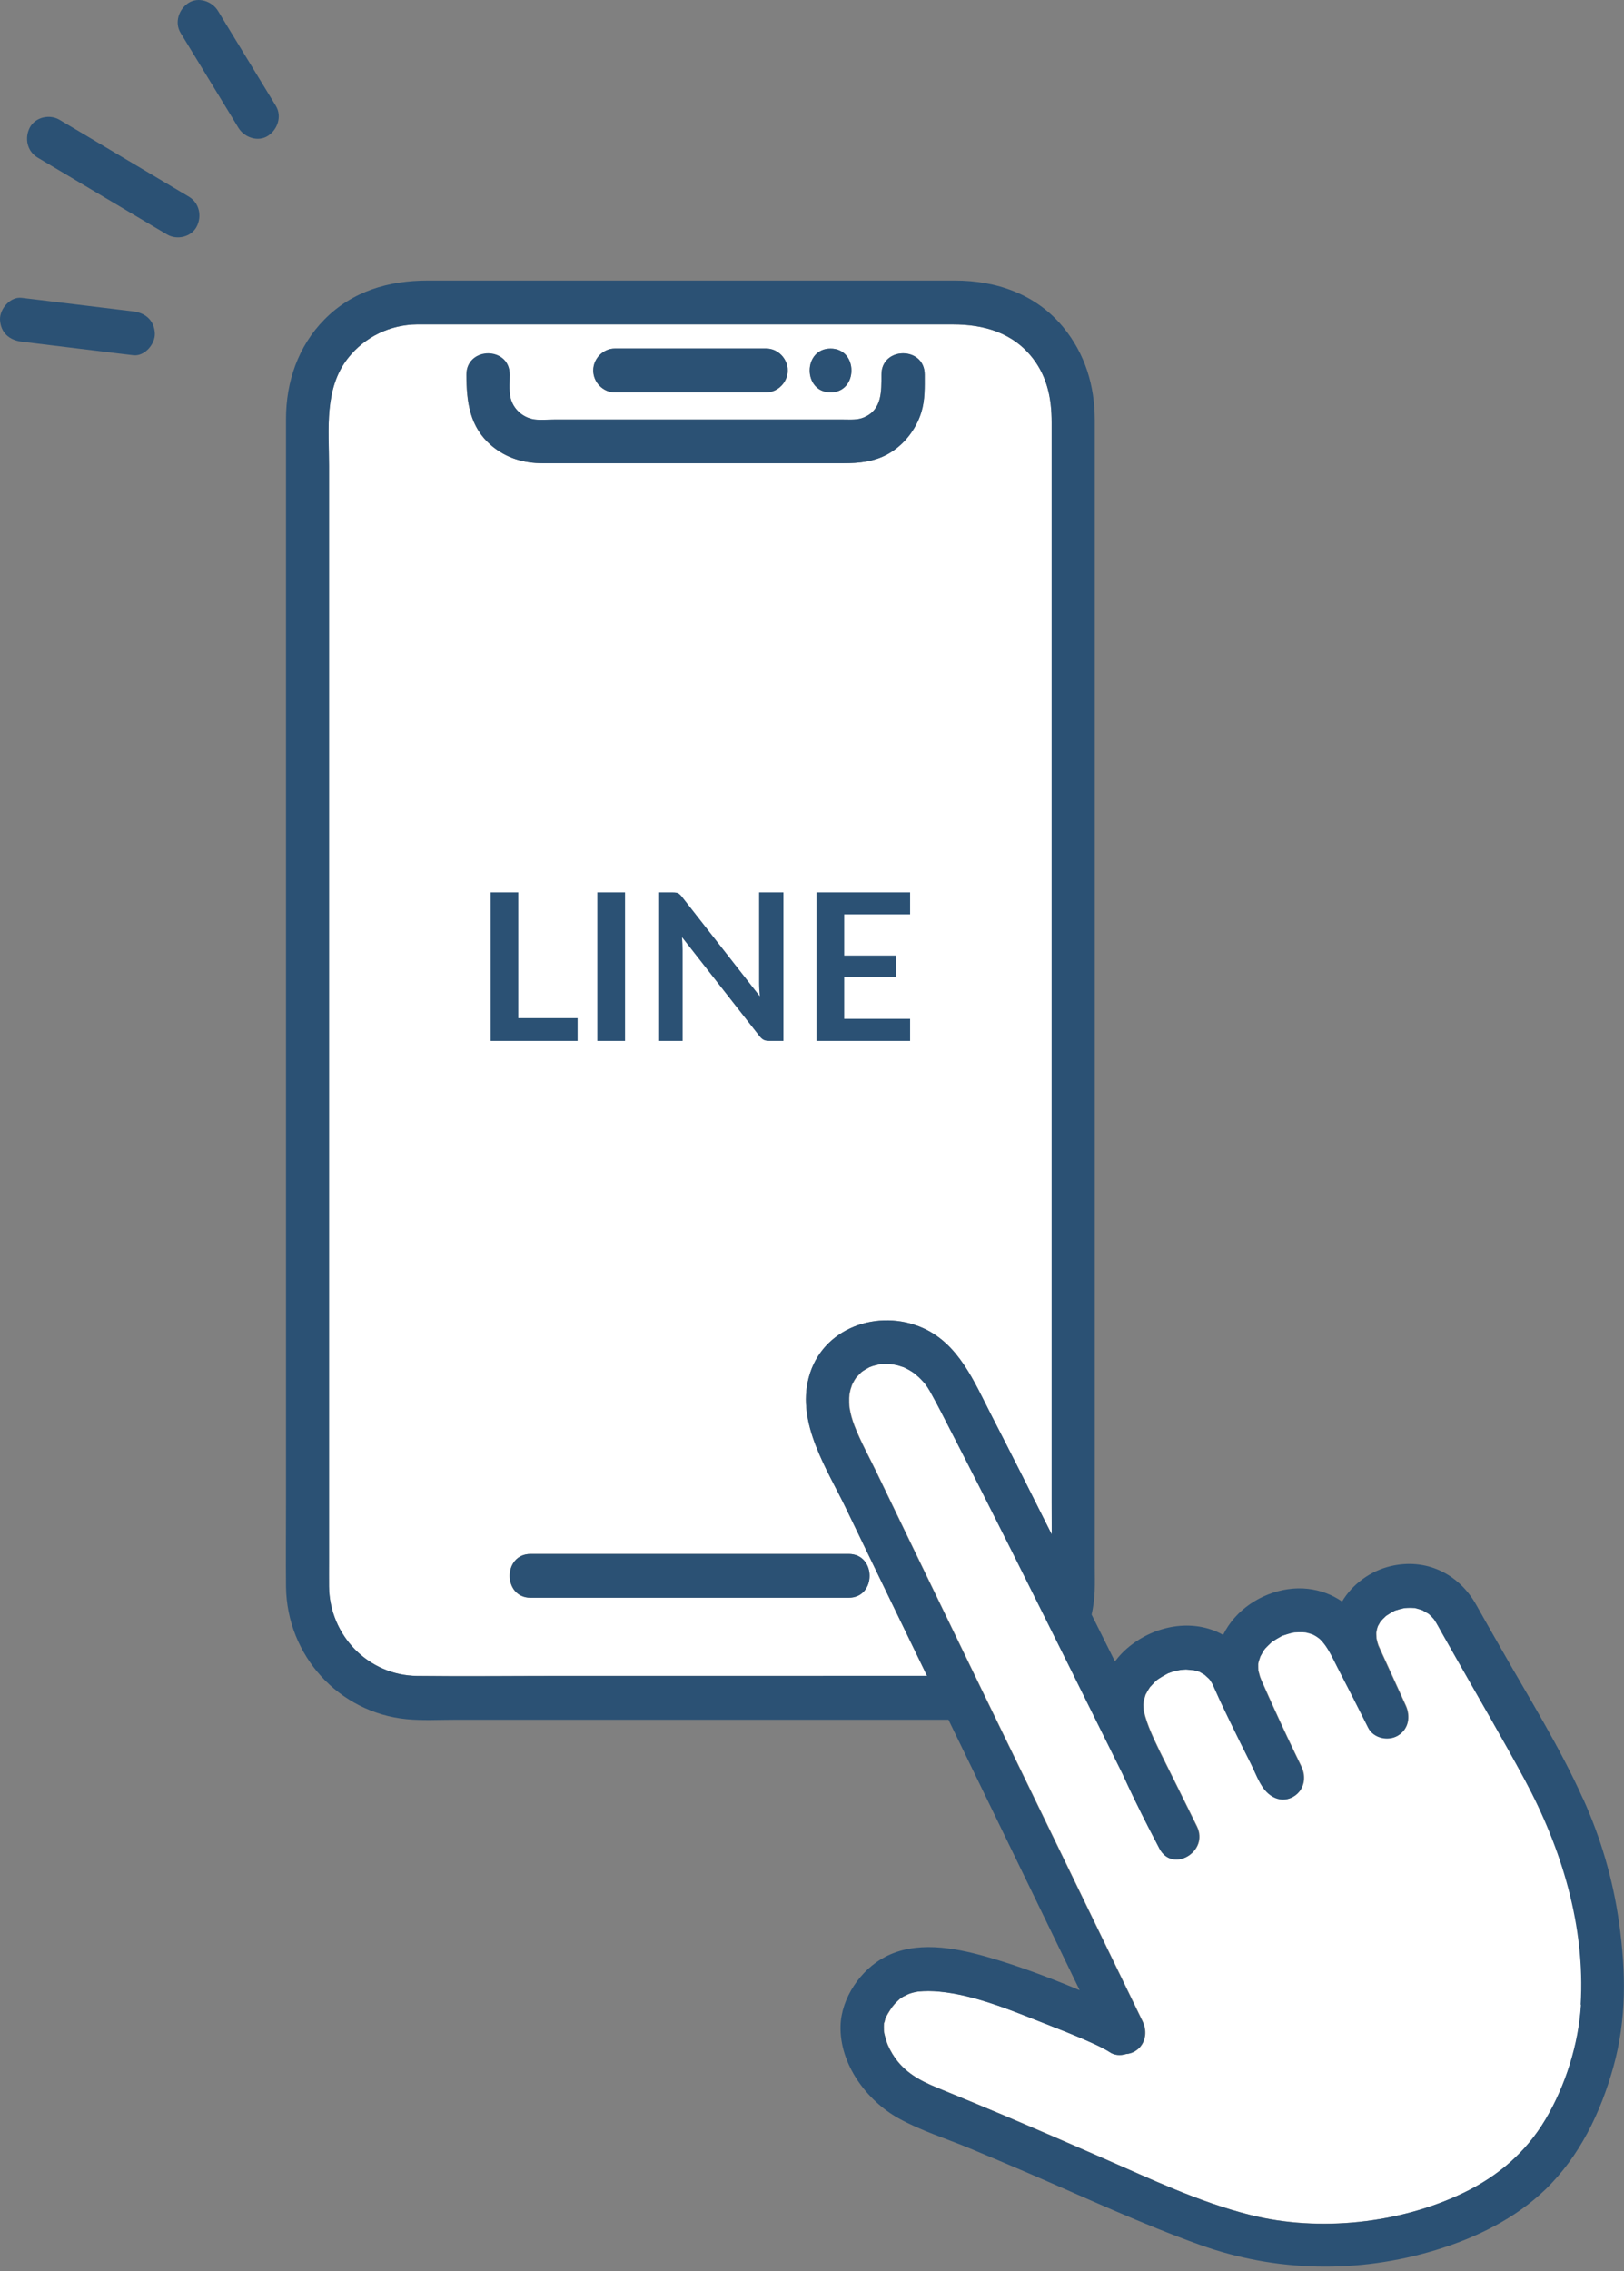
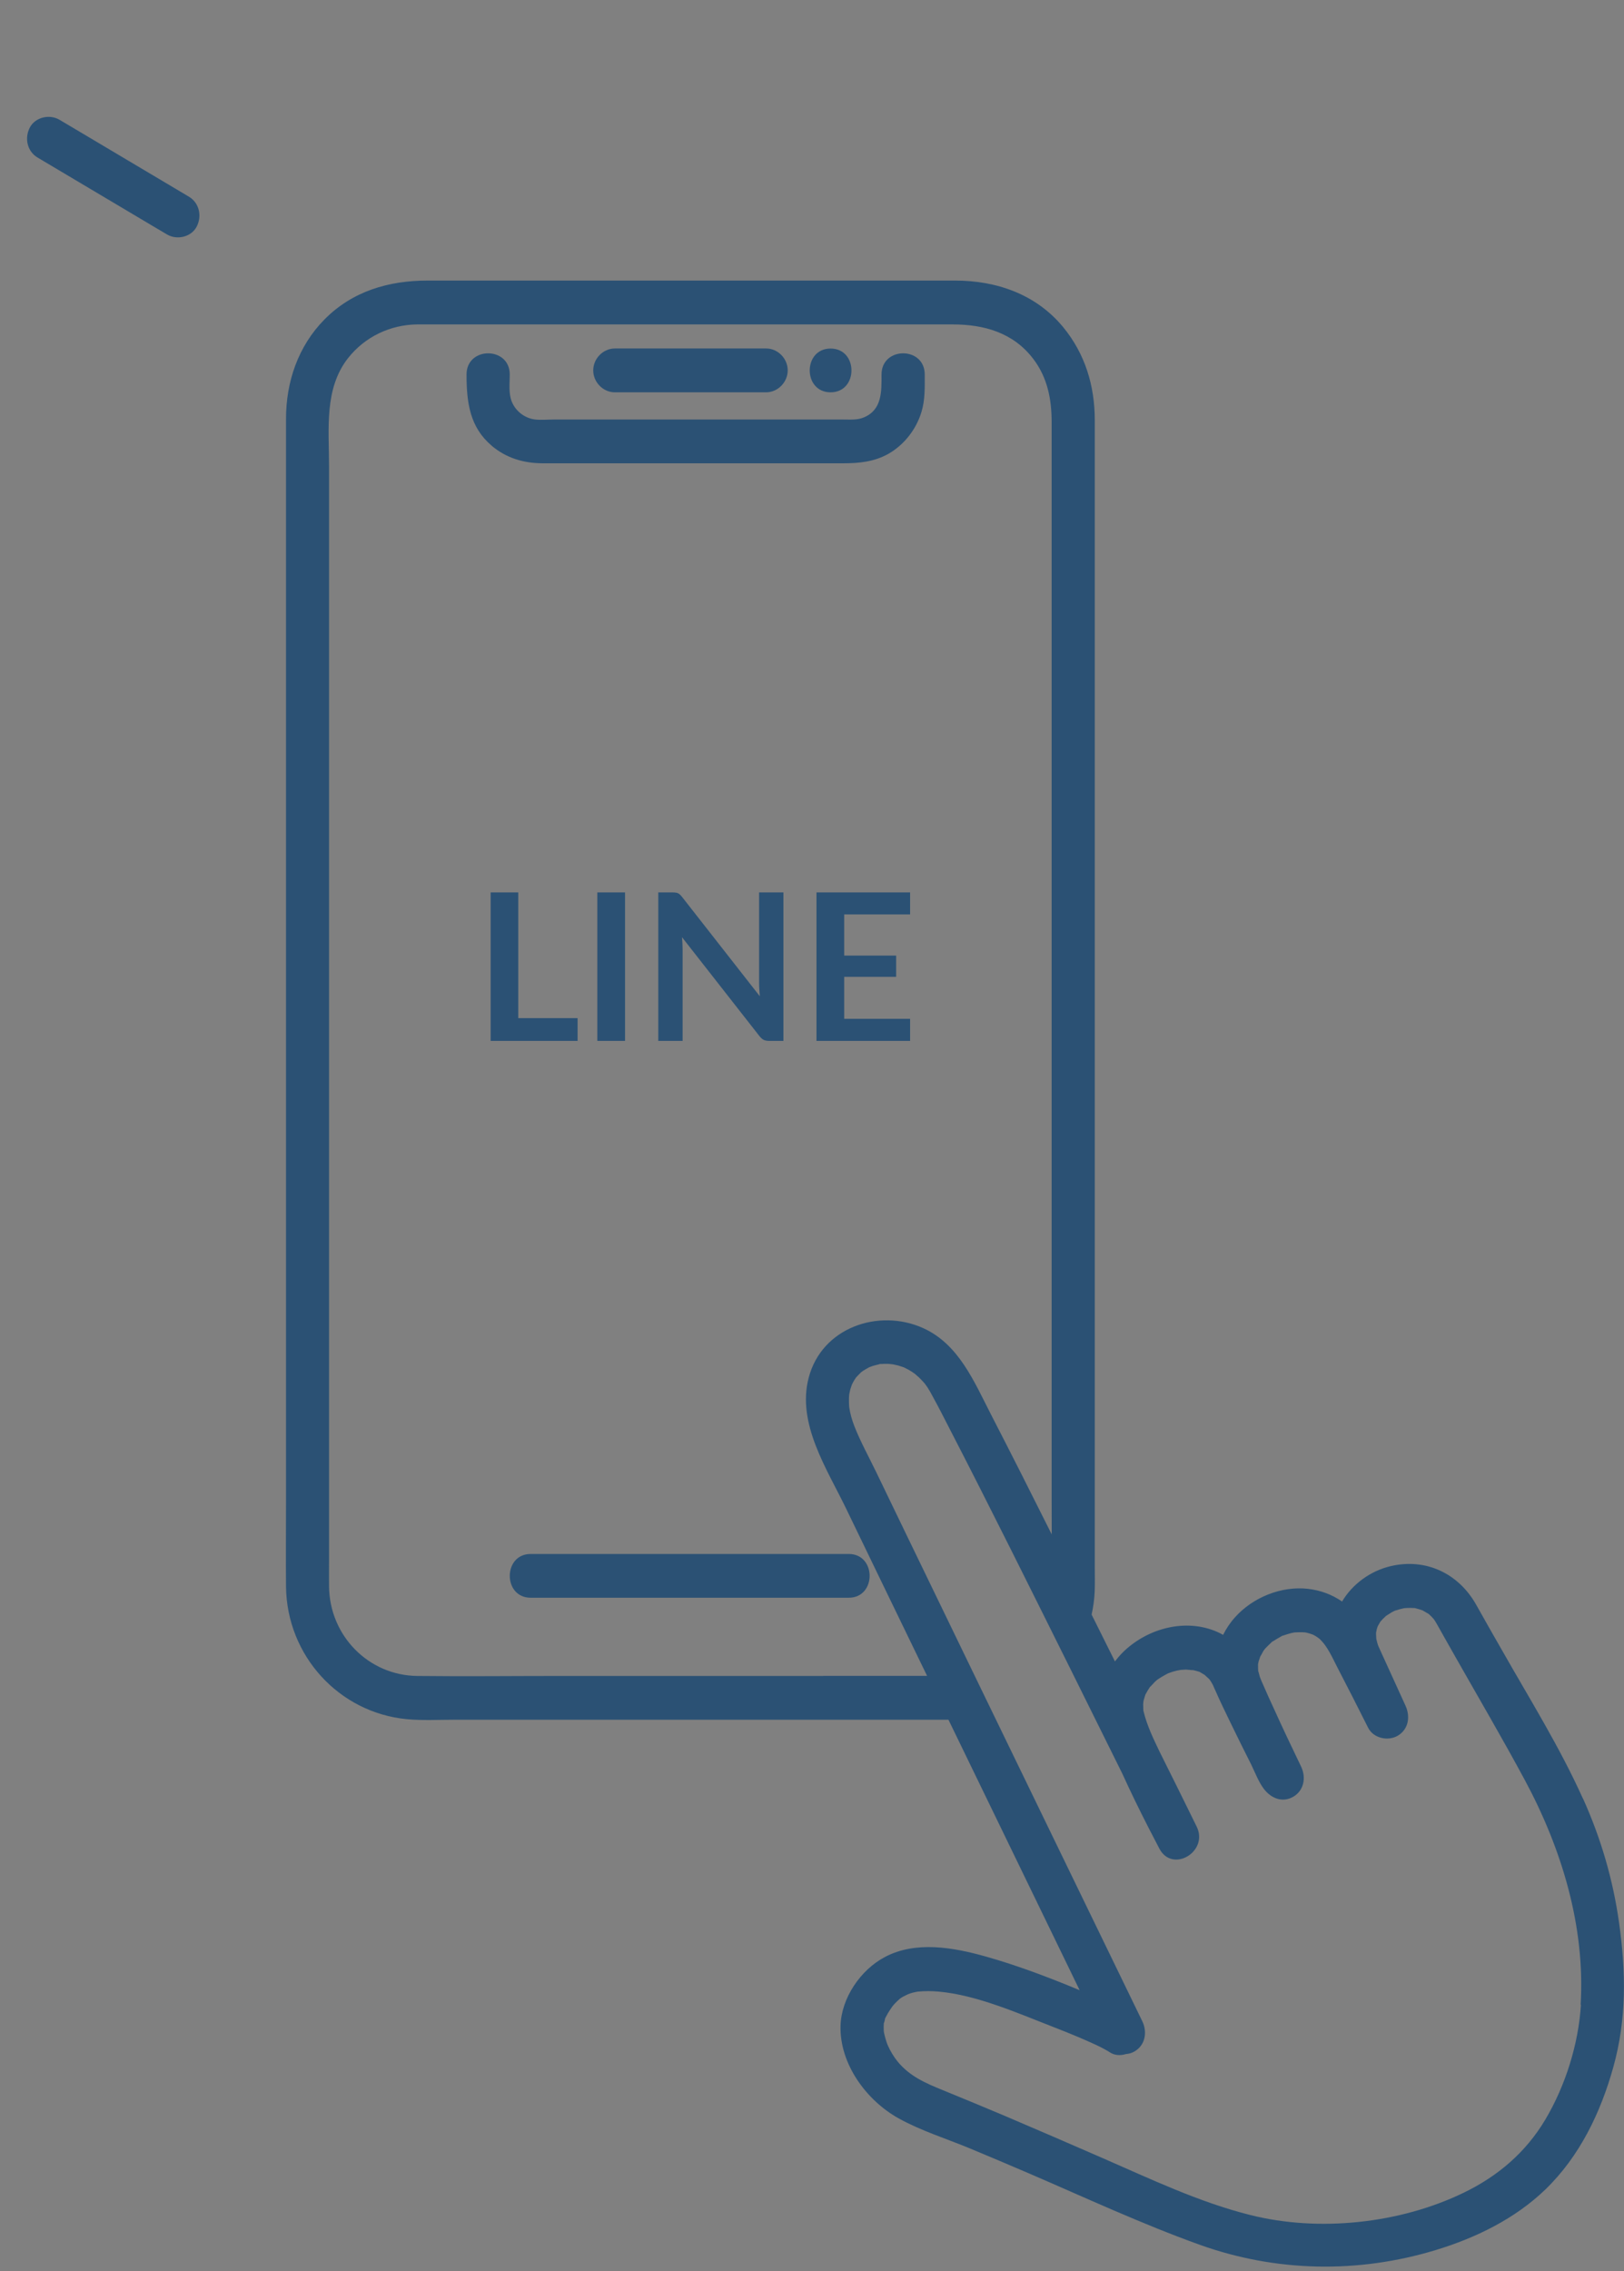
<svg xmlns="http://www.w3.org/2000/svg" width="206" height="288" viewBox="0 0 206 288" fill="none">
  <rect x="0" y="0" width="206" height="288" fill="#808080" stroke="none" />
  <g clip-path="url(#clip0_289_5877)">
-     <path d="M107.339 191.33C104.909 186.29 101.039 180.54 102.579 174.71C104.249 168.33 111.459 165.89 117.079 168.41C121.629 170.45 123.569 175.2 125.719 179.4C128.319 184.44 130.869 189.51 133.409 194.58C133.409 193.16 133.399 191.75 133.399 190.33V53.54C133.399 50.65 132.869 47.9 131.079 45.53C128.529 42.18 124.789 41.14 120.839 41.14H52.899C49.499 41.17 46.309 42.7 44.159 45.39C41.079 49.27 41.729 54.45 41.729 59.11V197.93C41.729 199.01 41.719 200.08 41.729 201.16C41.799 207.41 46.719 212.46 52.899 212.52C58.959 212.59 65.009 212.52 71.069 212.52H117.589C117.199 211.72 116.809 210.91 116.419 210.11C113.389 203.85 110.349 197.59 107.329 191.33H107.339ZM105.349 44.21C108.879 44.21 108.879 49.76 105.349 49.76C101.819 49.76 101.819 44.21 105.349 44.21ZM77.989 44.21H97.179C98.669 44.21 99.919 45.48 99.919 46.99C99.919 48.5 98.659 49.77 97.179 49.77H77.989C76.499 49.77 75.249 48.5 75.249 46.99C75.249 45.48 76.509 44.21 77.989 44.21ZM64.649 47.5C64.649 48.63 64.489 49.91 64.919 50.97C65.419 52.19 66.599 53.07 67.899 53.21C68.659 53.29 69.489 53.21 70.249 53.21H106.989C107.869 53.21 108.769 53.29 109.589 52.93C111.879 51.95 111.799 49.65 111.799 47.5C111.799 43.92 117.279 43.92 117.279 47.5C117.279 49.1 117.339 50.72 116.859 52.26C116.179 54.46 114.649 56.41 112.669 57.55C110.869 58.57 108.949 58.75 106.939 58.75H68.839C66.429 58.75 64.219 58.09 62.339 56.52C59.569 54.18 59.149 50.91 59.149 47.49C59.149 44.07 64.629 43.91 64.629 47.49H64.639L64.649 47.5ZM107.639 202.61H67.289C63.759 202.61 63.759 197.06 67.289 197.06H107.639C111.169 197.06 111.169 202.61 107.639 202.61Z" fill="white" />
    <path d="M62.36 56.52C64.23 58.1 66.45 58.75 68.86 58.75H106.96C108.95 58.75 110.88 58.57 112.69 57.55C114.68 56.42 116.21 54.46 116.88 52.26C117.36 50.7 117.3 49.09 117.3 47.49C117.3 43.91 111.82 43.91 111.82 47.49C111.82 49.64 111.9 51.94 109.61 52.92C108.79 53.28 107.89 53.2 107.01 53.2H70.27C69.5 53.2 68.67 53.28 67.91 53.2C66.61 53.06 65.43 52.18 64.93 50.96C64.49 49.9 64.66 48.63 64.66 47.49C64.66 43.91 59.18 43.91 59.18 47.49C59.18 51.07 59.6 54.18 62.37 56.52H62.36Z" fill="#2B5174" />
    <path d="M77.99 49.75H97.18C98.66 49.75 99.92 48.47 99.92 46.97C99.92 45.47 98.67 44.19 97.18 44.19H77.99C76.51 44.19 75.25 45.47 75.25 46.97C75.25 48.47 76.5 49.75 77.99 49.75Z" fill="#2B5174" />
    <path d="M105.358 49.75C108.888 49.75 108.888 44.2 105.358 44.2C101.828 44.2 101.828 49.75 105.358 49.75Z" fill="#2B5174" />
    <path d="M107.662 197.061H67.312C63.782 197.061 63.782 202.611 67.312 202.611H107.662C111.192 202.611 111.192 197.061 107.662 197.061Z" fill="#2B5174" />
-     <path d="M184.768 210.24C184.178 209.21 183.598 208.16 183.008 207.13C182.658 206.51 182.138 205.53 181.908 205.26C181.718 205.05 181.528 204.85 181.318 204.66C181.318 204.66 181.305 204.65 181.278 204.63C181.278 204.63 181.258 204.62 181.238 204.6C181.118 204.51 180.478 204.18 180.528 204.18C180.238 204.07 179.938 203.99 179.638 203.91C179.588 203.9 179.558 203.89 179.528 203.88H179.488C179.328 203.87 179.148 203.86 178.988 203.86C178.738 203.86 178.488 203.86 178.228 203.89H178.198C177.828 203.97 177.468 204.07 177.098 204.18C177.048 204.2 177.008 204.21 176.978 204.22C176.858 204.28 176.728 204.34 176.608 204.41C176.468 204.49 176.008 204.79 175.878 204.87C175.798 204.95 175.528 205.19 175.488 205.24C175.378 205.35 175.268 205.47 175.158 205.59C175.148 205.6 175.138 205.61 175.138 205.62C175.118 205.65 175.118 205.68 175.078 205.71C174.998 205.85 174.918 205.99 174.838 206.13C174.818 206.16 174.808 206.19 174.798 206.21C174.758 206.34 174.708 206.47 174.678 206.6C174.678 206.6 174.638 206.88 174.598 207.01V207.23C174.598 207.3 174.628 207.62 174.628 207.77C174.668 207.93 174.758 208.29 174.748 208.26C174.798 208.45 174.868 208.62 174.888 208.69C175.018 208.97 175.138 209.26 175.268 209.53C176.288 211.77 177.318 214.02 178.338 216.26C178.958 217.63 178.728 219.24 177.348 220.06C176.118 220.78 174.278 220.39 173.598 219.06C172.308 216.52 171.018 213.97 169.708 211.43C169.028 210.12 168.458 208.8 167.568 207.91C167.528 207.86 167.428 207.78 167.388 207.74C167.268 207.65 167.138 207.57 167.018 207.48C166.908 207.4 166.788 207.35 166.668 207.28C166.628 207.26 166.598 207.25 166.588 207.24C166.298 207.13 166.018 207.05 165.718 206.98C165.718 206.98 165.638 206.97 165.578 206.96C165.478 206.96 165.328 206.94 165.288 206.94C164.938 206.94 164.598 206.94 164.258 206.96C164.108 206.98 163.958 207.01 163.808 207.05C163.518 207.13 163.218 207.22 162.918 207.32C162.378 207.5 162.848 207.31 162.478 207.51C162.168 207.68 161.868 207.85 161.568 208.05C161.218 208.27 161.588 207.96 161.198 208.34C160.978 208.55 160.758 208.76 160.548 208.98C160.528 209.01 160.448 209.1 160.408 209.15C160.368 209.22 160.318 209.27 160.278 209.34C160.208 209.45 159.958 209.91 159.898 210.02C159.868 210.13 159.728 210.54 159.688 210.65C159.658 210.76 159.628 210.88 159.618 211V211.07C159.618 211.34 159.618 211.61 159.638 211.88C159.658 211.86 159.798 212.48 159.848 212.61C159.978 212.99 160.158 213.34 160.308 213.7C160.728 214.66 161.168 215.6 161.588 216.55C162.728 219.05 163.888 221.53 165.098 224C165.758 225.35 165.468 227 164.108 227.8C162.718 228.62 161.258 227.99 160.358 226.8C159.678 225.9 159.238 224.68 158.738 223.68C157.818 221.85 156.918 220.02 156.018 218.18C155.428 216.97 154.828 215.75 154.298 214.52C154.248 214.39 153.718 213.28 154.108 214.06C154.018 213.89 153.948 213.72 153.858 213.55C153.748 213.35 153.628 213.15 153.498 212.97C153.478 212.95 153.478 212.94 153.468 212.93C153.438 212.9 153.408 212.88 153.358 212.82C153.258 212.72 152.878 212.4 152.848 212.35C152.608 212.22 152.188 211.99 152.238 211.98C151.958 211.88 151.658 211.79 151.358 211.74C151.518 211.8 150.668 211.68 150.488 211.68C150.358 211.68 149.938 211.73 149.838 211.73C149.478 211.8 149.128 211.87 148.778 211.97C148.578 212.03 148.388 212.1 148.188 212.18C148.138 212.2 148.058 212.24 148.038 212.26C147.668 212.46 147.308 212.66 146.958 212.9C146.928 212.92 146.848 212.98 146.808 213.01C146.718 213.09 146.618 213.17 146.548 213.24C146.448 213.33 145.908 213.93 145.928 213.89C145.708 214.19 145.528 214.52 145.348 214.86C145.338 214.89 145.328 214.9 145.318 214.93C145.318 214.95 145.318 214.96 145.298 215.01C145.228 215.21 145.178 215.41 145.128 215.61C145.128 215.65 145.098 215.74 145.088 215.81C145.088 215.92 145.068 216.03 145.068 216.14C145.068 216.36 145.068 216.58 145.088 216.81V216.88C145.088 216.88 145.108 216.97 145.128 217.04C145.548 218.82 146.368 220.47 147.158 222.13C148.728 225.28 150.288 228.44 151.848 231.6C153.418 234.78 148.788 237.58 147.118 234.4C146.888 233.96 146.658 233.51 146.428 233.07C146.198 232.63 145.958 232.18 145.738 231.74C144.578 229.49 143.468 227.2 142.418 224.89C140.218 220.44 138.018 215.99 135.798 211.54C130.758 201.41 125.738 191.27 120.548 181.23C119.788 179.77 119.048 178.31 118.258 176.87C118.088 176.55 117.898 176.23 117.698 175.91C117.498 175.61 117.368 175.45 117.328 175.4C117.108 175.14 116.888 174.91 116.648 174.68C116.578 174.61 116.108 174.22 116.088 174.19C115.838 174 115.558 173.83 115.288 173.68C115.178 173.61 114.808 173.44 114.698 173.38C114.578 173.35 114.098 173.18 113.988 173.15C113.778 173.1 113.558 173.05 113.348 173.01C113.288 173.01 112.858 172.95 112.708 172.94C112.388 172.94 112.088 172.94 111.778 172.96H111.658C111.658 172.96 111.568 172.99 111.478 173.02C111.228 173.09 110.968 173.15 110.708 173.22C110.708 173.22 110.468 173.31 110.358 173.35C110.298 173.37 110.238 173.41 110.218 173.42C109.988 173.55 109.758 173.68 109.538 173.82C109.448 173.87 109.378 173.93 109.288 174C109.268 174.02 109.258 174.03 109.208 174.08C109.018 174.27 108.838 174.46 108.658 174.65C108.658 174.65 108.648 174.66 108.628 174.68C108.628 174.68 108.618 174.7 108.608 174.71C108.548 174.81 108.488 174.9 108.418 175C108.308 175.19 108.208 175.38 108.108 175.58C108.098 175.65 107.928 176.08 107.898 176.21C107.868 176.32 107.798 176.68 107.768 176.82C107.768 176.95 107.738 177.24 107.738 177.28V177.84C107.748 178.23 107.758 178.36 107.768 178.43C107.888 179.24 108.118 180.06 108.418 180.83C109.198 182.83 110.268 184.75 111.198 186.68C112.458 189.29 113.718 191.9 114.978 194.51C118.198 201.17 121.428 207.84 124.658 214.5C131.418 228.44 138.198 242.38 144.958 256.33C145.618 257.68 145.328 259.33 143.968 260.13C143.638 260.33 143.258 260.43 142.858 260.47C142.148 260.69 141.368 260.65 140.758 260.2C140.598 260.08 140.408 259.99 140.228 259.89C139.528 259.5 138.808 259.18 138.068 258.85C137.938 258.8 137.428 258.57 137.358 258.54C137.078 258.42 136.788 258.3 136.508 258.18C135.588 257.8 134.668 257.44 133.748 257.07C129.128 255.27 123.938 252.98 119.138 252.55C118.258 252.47 117.358 252.45 116.488 252.55H116.448C116.248 252.59 116.068 252.63 115.878 252.67C115.658 252.72 115.438 252.8 115.228 252.88C115.198 252.91 114.688 253.15 114.548 253.22C114.428 253.3 114.318 253.38 114.208 253.44C113.978 253.65 113.758 253.86 113.538 254.09C113.448 254.19 113.268 254.42 113.198 254.5C113.018 254.76 112.848 255.01 112.688 255.28C112.618 255.39 112.398 255.8 112.318 255.96C112.318 256.07 112.168 256.62 112.148 256.54C112.128 256.84 112.128 257.14 112.138 257.44C112.138 257.66 112.168 257.85 112.328 258.41C112.428 258.79 112.578 259.22 112.638 259.34C112.968 260.1 113.428 260.86 113.918 261.45C115.428 263.28 117.398 264.15 119.548 265.01C122.198 266.09 124.848 267.19 127.478 268.3C131.688 270.08 135.868 271.89 140.038 273.72C145.878 276.26 152.088 279.24 158.638 280.88C167.358 283.06 177.608 281.97 185.708 278.05C190.038 275.96 193.588 272.95 196.068 268.76C198.618 264.46 200.278 259.2 200.578 254.19C201.178 244.2 198.158 234.33 193.488 225.66C190.698 220.46 187.698 215.36 184.788 210.23L184.748 210.26L184.768 210.24Z" fill="white" />
    <path d="M200.779 228.06C197.879 221.61 194.079 215.52 190.589 209.38C189.489 207.45 188.369 205.51 187.289 203.57C185.049 199.52 180.839 197.53 176.339 198.62C173.819 199.23 171.549 200.88 170.239 203.09C168.949 202.2 167.489 201.66 165.899 201.48C162.539 201.1 158.919 202.56 156.659 205.09C156.019 205.8 155.529 206.55 155.149 207.32C154.889 207.17 154.619 207.04 154.349 206.92C150.419 205.22 145.719 206.45 142.639 209.33C142.199 209.74 141.799 210.2 141.429 210.69C140.439 208.71 139.459 206.74 138.469 204.75C138.679 203.79 138.819 202.81 138.859 201.78C138.899 200.74 138.869 199.69 138.869 198.65V53.29C138.869 48.91 137.639 44.85 134.839 41.46C131.389 37.29 126.369 35.58 121.159 35.58H54.229C49.329 35.58 44.709 36.91 41.149 40.52C37.819 43.9 36.279 48.41 36.279 53.13V190.78C36.279 194.24 36.249 197.72 36.279 201.19C36.379 209.98 43.009 217.18 51.589 218.01C53.609 218.2 55.689 218.08 57.699 218.08H120.309C125.849 229.51 131.409 240.94 136.949 252.38C133.039 250.75 129.049 249.24 125.009 248.1C120.939 246.96 116.159 246.09 112.229 248.18C109.159 249.8 106.709 253.38 106.619 256.91C106.499 261.76 109.919 266.36 113.969 268.62C116.819 270.21 120.069 271.21 123.069 272.46C125.559 273.49 128.039 274.55 130.519 275.61C137.699 278.7 144.799 282.01 152.149 284.65C161.829 288.13 172.259 288.33 182.129 285.33C187.189 283.79 192.159 281.38 196.029 277.65C200.369 273.45 203.039 267.91 204.649 262.12C206.349 256.02 206.249 250.02 205.369 243.79C204.599 238.31 203.059 233.08 200.789 228.05H200.769L200.779 228.06ZM104.409 212.53H71.079C65.019 212.53 58.969 212.6 52.909 212.53C46.729 212.45 41.799 207.42 41.739 201.17C41.729 200.09 41.739 199.02 41.739 197.94V59.11C41.739 54.46 41.089 49.28 44.169 45.39C46.309 42.69 49.519 41.18 52.909 41.14H120.839C124.799 41.14 128.539 42.17 131.079 45.53C132.879 47.9 133.399 50.65 133.399 53.54V190.33C133.399 191.75 133.399 193.16 133.409 194.58C130.869 189.5 128.319 184.44 125.719 179.4C123.559 175.2 121.619 170.45 117.079 168.41C111.459 165.89 104.249 168.33 102.579 174.71C101.049 180.54 104.909 186.29 107.339 191.33C110.359 197.59 113.399 203.86 116.429 210.11C116.819 210.91 117.209 211.72 117.599 212.52H104.399L104.409 212.53ZM200.539 254.2C200.229 259.21 198.579 264.47 196.029 268.77C193.539 272.96 189.989 275.97 185.669 278.06C177.579 281.98 167.309 283.08 158.599 280.89C152.049 279.25 145.839 276.27 139.999 273.73C135.819 271.91 131.629 270.09 127.439 268.31C124.799 267.2 122.159 266.1 119.509 265.02C117.369 264.15 115.399 263.29 113.879 261.45C113.389 260.85 112.929 260.1 112.599 259.34C112.539 259.22 112.389 258.79 112.289 258.41C112.139 257.85 112.109 257.67 112.099 257.44C112.089 257.14 112.089 256.84 112.109 256.54C112.129 256.62 112.269 256.07 112.269 255.96C112.359 255.8 112.579 255.39 112.639 255.28C112.799 255.01 112.979 254.76 113.149 254.5C113.209 254.41 113.399 254.19 113.489 254.09C113.699 253.86 113.929 253.66 114.159 253.45C114.279 253.37 114.389 253.29 114.499 253.23C114.639 253.14 115.149 252.92 115.179 252.89C115.399 252.81 115.609 252.73 115.829 252.68C116.019 252.64 116.209 252.59 116.399 252.56H116.439C117.319 252.47 118.209 252.48 119.089 252.56C123.889 252.99 129.079 255.28 133.699 257.08C134.619 257.43 135.549 257.81 136.459 258.19C136.739 258.31 137.029 258.42 137.309 258.55C137.389 258.58 137.889 258.8 138.019 258.86C138.739 259.18 139.479 259.51 140.179 259.9C140.349 260 140.539 260.09 140.709 260.21C141.319 260.65 142.099 260.7 142.809 260.48C143.199 260.45 143.589 260.34 143.919 260.14C145.279 259.34 145.549 257.7 144.909 256.34C138.149 242.4 131.369 228.46 124.609 214.51C121.379 207.85 118.149 201.18 114.929 194.52C113.669 191.91 112.409 189.3 111.149 186.69C110.219 184.76 109.149 182.84 108.369 180.84C108.069 180.07 107.839 179.25 107.719 178.44C107.719 178.37 107.699 178.24 107.689 177.85V177.29C107.689 177.29 107.709 176.96 107.719 176.83C107.749 176.69 107.819 176.33 107.849 176.22C107.879 176.1 108.049 175.65 108.059 175.59C108.159 175.39 108.249 175.2 108.369 175.01C108.429 174.91 108.489 174.82 108.559 174.72C108.559 174.7 108.569 174.7 108.579 174.69C108.579 174.69 108.589 174.68 108.609 174.66C108.789 174.46 108.969 174.28 109.159 174.09C109.199 174.05 109.219 174.03 109.239 174.01C109.329 173.95 109.399 173.89 109.489 173.83C109.709 173.69 109.939 173.56 110.169 173.43C110.189 173.42 110.249 173.39 110.309 173.36C110.419 173.33 110.659 173.24 110.659 173.23C110.909 173.15 111.169 173.1 111.429 173.03C111.509 173.01 111.559 173 111.609 172.97H111.729C112.039 172.96 112.349 172.94 112.659 172.95C112.799 172.95 113.239 173.02 113.289 173.02C113.509 173.06 113.719 173.11 113.929 173.16C114.039 173.19 114.519 173.36 114.639 173.39C114.739 173.45 115.109 173.62 115.229 173.69C115.499 173.84 115.769 174.01 116.029 174.2C116.049 174.23 116.519 174.62 116.589 174.69C116.829 174.92 117.049 175.17 117.269 175.41C117.309 175.47 117.439 175.62 117.639 175.92C117.849 176.23 118.019 176.55 118.199 176.88C118.989 178.31 119.739 179.78 120.489 181.25C125.679 191.3 130.699 201.44 135.739 211.56C137.949 216 140.149 220.46 142.359 224.91C143.409 227.22 144.529 229.51 145.679 231.76C145.909 232.21 146.139 232.65 146.369 233.09C146.599 233.53 146.829 233.98 147.059 234.42C148.719 237.59 153.359 234.8 151.789 231.62C150.239 228.45 148.669 225.3 147.099 222.15C146.309 220.5 145.499 218.84 145.069 217.06C145.049 216.99 145.039 216.95 145.029 216.9V216.83C145.019 216.61 145.019 216.39 145.009 216.16C145.009 216.05 145.019 215.94 145.029 215.83C145.039 215.76 145.059 215.66 145.069 215.63C145.129 215.43 145.179 215.23 145.249 215.03C145.259 215 145.259 214.98 145.269 214.95C145.279 214.93 145.289 214.92 145.299 214.88C145.479 214.55 145.659 214.23 145.879 213.91C145.879 213.95 146.419 213.35 146.499 213.27C146.589 213.19 146.679 213.11 146.759 213.04C146.819 213 146.889 212.94 146.909 212.93C147.259 212.7 147.619 212.49 147.989 212.29C148.019 212.28 148.089 212.25 148.139 212.21C148.339 212.13 148.529 212.07 148.729 212C149.079 211.89 149.429 211.81 149.789 211.76C149.899 211.76 150.319 211.72 150.439 211.72C150.599 211.72 151.459 211.83 151.309 211.78C151.609 211.85 151.899 211.92 152.189 212.02C152.149 212.02 152.559 212.24 152.799 212.39C152.819 212.43 153.219 212.76 153.309 212.86C153.349 212.91 153.389 212.94 153.419 212.97C153.419 212.98 153.429 212.99 153.449 213.01C153.579 213.2 153.699 213.39 153.809 213.59C153.899 213.76 153.969 213.94 154.059 214.1C153.669 213.31 154.189 214.42 154.249 214.56C154.789 215.8 155.389 217.01 155.969 218.22C156.859 220.06 157.769 221.9 158.689 223.72C159.189 224.73 159.629 225.94 160.309 226.84C161.209 228.03 162.659 228.66 164.059 227.84C165.419 227.04 165.689 225.4 165.049 224.04C163.859 221.57 162.679 219.09 161.549 216.59C161.109 215.65 160.679 214.69 160.269 213.74C160.109 213.38 159.939 213.02 159.809 212.65C159.769 212.52 159.619 211.9 159.599 211.92C159.579 211.65 159.579 211.38 159.579 211.11V211.04C159.599 210.93 159.619 210.81 159.649 210.7C159.679 210.59 159.829 210.17 159.859 210.07C159.929 209.97 160.179 209.52 160.239 209.39C160.279 209.32 160.329 209.27 160.369 209.2C160.409 209.14 160.489 209.06 160.509 209.03C160.719 208.81 160.939 208.6 161.159 208.39C161.569 208.01 161.179 208.32 161.529 208.1C161.819 207.91 162.129 207.73 162.439 207.56C162.809 207.35 162.339 207.55 162.879 207.37C163.179 207.27 163.459 207.18 163.769 207.1C163.909 207.07 164.069 207.03 164.219 207.01C164.569 206.98 164.909 206.99 165.249 206.99C165.279 206.99 165.439 207 165.539 207.01C165.609 207.02 165.669 207.03 165.679 207.03C165.979 207.1 166.259 207.18 166.539 207.29C166.559 207.3 166.579 207.31 166.619 207.33C166.739 207.4 166.859 207.45 166.969 207.53C167.089 207.61 167.219 207.7 167.339 207.79C167.369 207.82 167.459 207.9 167.519 207.96C168.409 208.85 168.989 210.17 169.659 211.48C170.979 214.01 172.269 216.56 173.549 219.11C174.229 220.44 176.069 220.83 177.299 220.11C178.679 219.29 178.909 217.68 178.289 216.31C177.269 214.07 176.239 211.82 175.219 209.58C175.089 209.3 174.959 209.01 174.839 208.74C174.809 208.66 174.749 208.5 174.699 208.31C174.709 208.34 174.619 207.98 174.579 207.82C174.579 207.67 174.549 207.34 174.549 207.28V207.06C174.579 206.93 174.629 206.65 174.629 206.65C174.659 206.52 174.709 206.38 174.749 206.26C174.759 206.24 174.769 206.22 174.789 206.18C174.869 206.03 174.949 205.9 175.029 205.76C175.049 205.72 175.059 205.69 175.079 205.67C175.079 205.67 175.089 205.66 175.099 205.64C175.209 205.52 175.319 205.4 175.429 205.28C175.469 205.24 175.749 204.99 175.819 204.91C175.949 204.83 176.409 204.53 176.549 204.45C176.669 204.38 176.799 204.32 176.919 204.26C176.949 204.25 176.999 204.24 177.039 204.22C177.399 204.1 177.759 204.01 178.139 203.93H178.169C178.419 203.91 178.669 203.9 178.929 203.9C179.089 203.9 179.269 203.91 179.429 203.92H179.469C179.469 203.92 179.539 203.94 179.579 203.95C179.879 204.03 180.169 204.11 180.469 204.22C180.429 204.22 181.059 204.56 181.179 204.64C181.199 204.65 181.209 204.66 181.219 204.67C181.229 204.68 181.239 204.69 181.259 204.7C181.469 204.89 181.679 205.09 181.849 205.3C182.079 205.57 182.589 206.54 182.949 207.17C183.539 208.2 184.119 209.25 184.709 210.28C187.619 215.41 190.609 220.51 193.409 225.71C198.079 234.39 201.099 244.25 200.499 254.24L200.539 254.21V254.2Z" fill="#2B5174" />
-     <path d="M28.56 2.88C28.25 2.38 27.95 1.88 27.65 1.38C26.89 0.15 25.16 -0.44 23.9 0.38C22.68 1.18 22.11 2.86 22.91 4.18C25.06 7.69 27.2 11.2 29.34 14.72C29.65 15.22 29.95 15.72 30.25 16.22C31.01 17.45 32.74 18.04 34 17.22C35.22 16.42 35.79 14.74 34.99 13.42C32.84 9.91 30.7 6.4 28.56 2.88Z" fill="#2B5174" />
    <path d="M23.959 24.94C19.169 22.1 14.379 19.24 9.589 16.4C8.899 15.99 8.219 15.59 7.529 15.18C6.289 14.45 4.469 14.85 3.779 16.18C3.089 17.51 3.439 19.19 4.769 19.98C9.559 22.82 14.349 25.68 19.139 28.52C19.829 28.93 20.509 29.33 21.199 29.74C22.439 30.47 24.259 30.07 24.949 28.74C25.639 27.41 25.289 25.73 23.959 24.94Z" fill="#2B5174" />
-     <path d="M16.902 39.49C12.772 38.99 8.632 38.48 4.502 37.98C3.912 37.91 3.332 37.84 2.742 37.77C1.322 37.59 -0.058 39.17 0.002 40.55C0.082 42.21 1.202 43.14 2.742 43.33C6.872 43.83 11.012 44.34 15.142 44.84C15.732 44.91 16.312 44.98 16.902 45.05C18.322 45.23 19.702 43.65 19.642 42.27C19.562 40.62 18.442 39.68 16.902 39.49Z" fill="#2B5174" />
    <path d="M73.267 129.109V132H62.237V113.17H65.74V129.109H73.267ZM79.285 132H75.769V113.17H79.285V132ZM99.375 113.17V132H97.578C97.3 132 97.066 131.957 96.875 131.87C96.692 131.774 96.514 131.618 96.341 131.401L86.509 118.847C86.561 119.42 86.587 119.95 86.587 120.436V132H83.501V113.17H85.337C85.484 113.17 85.61 113.178 85.714 113.196C85.827 113.204 85.923 113.23 86.001 113.274C86.088 113.309 86.17 113.365 86.248 113.443C86.326 113.513 86.413 113.608 86.509 113.73L96.38 126.335C96.354 126.031 96.332 125.732 96.315 125.437C96.297 125.142 96.289 124.868 96.289 124.616V113.17H99.375ZM107.084 115.956V121.178H113.674V123.874H107.084V129.2H115.445V132H103.568V113.17H115.445V115.956H107.084Z" fill="#2B5174" />
  </g>
  <defs>
    <clipPath id="clip0_289_5877">
      <rect width="206" height="287.42" fill="white" />
    </clipPath>
  </defs>
</svg>